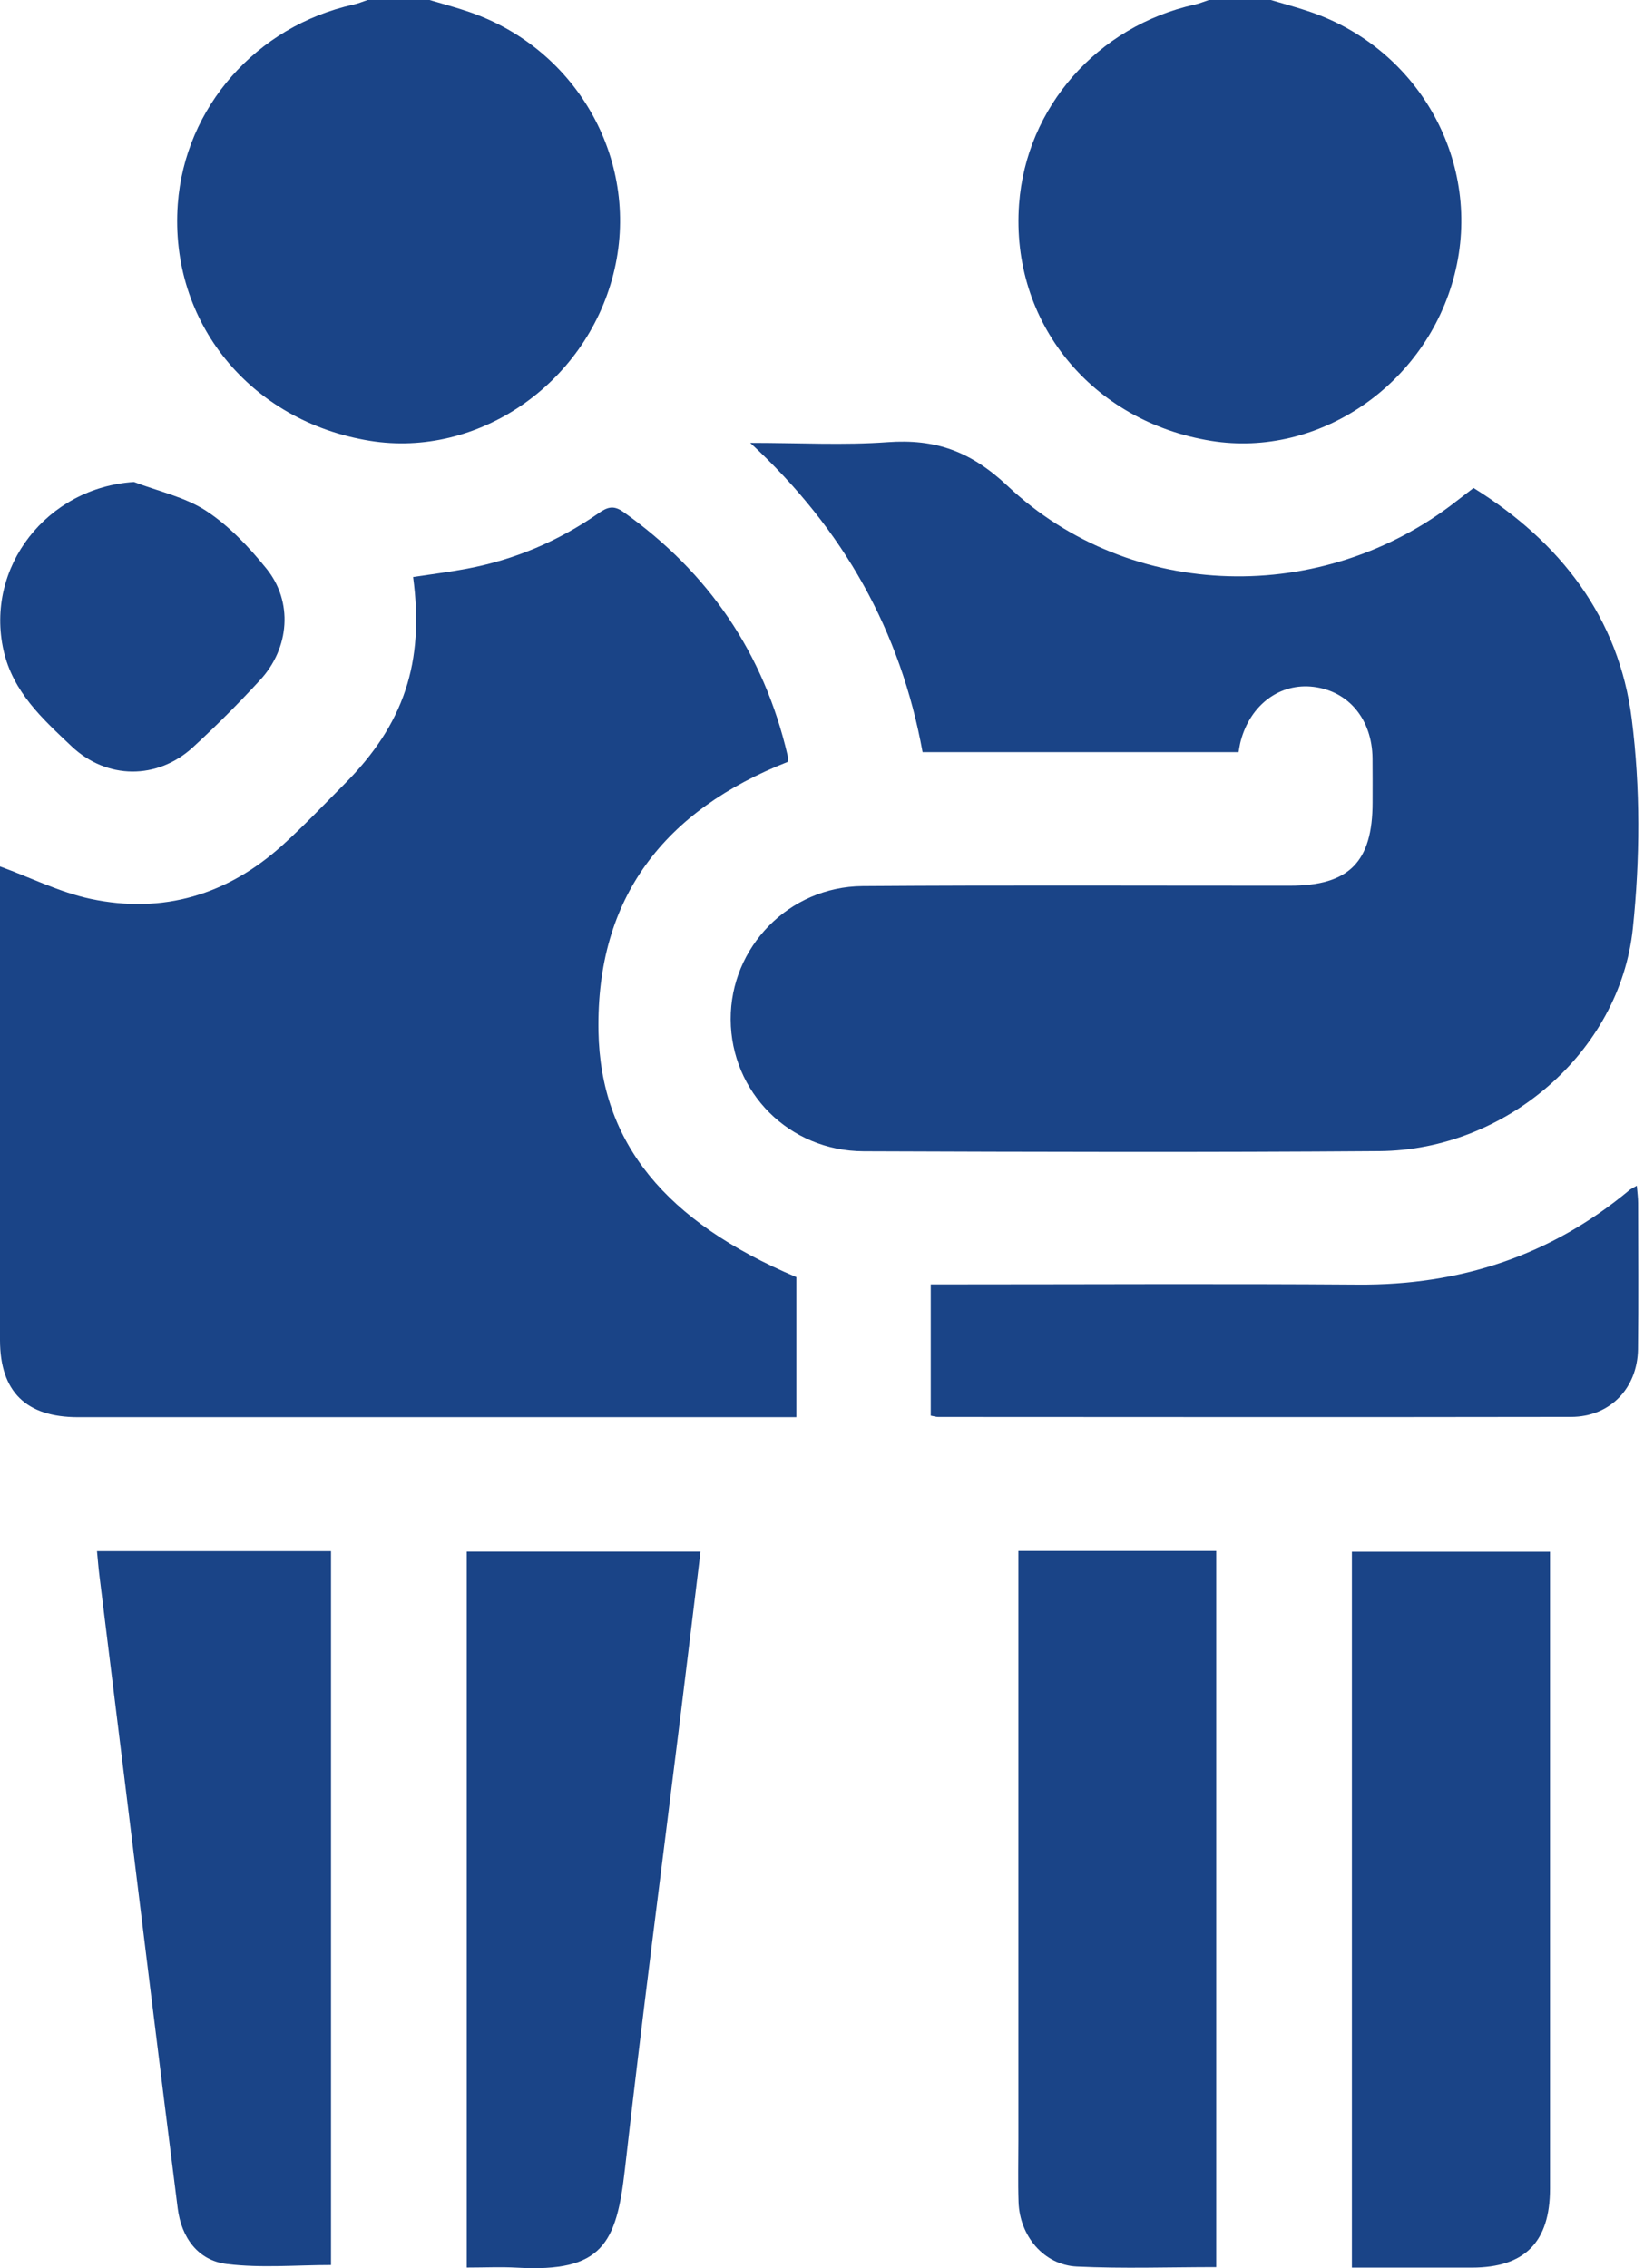
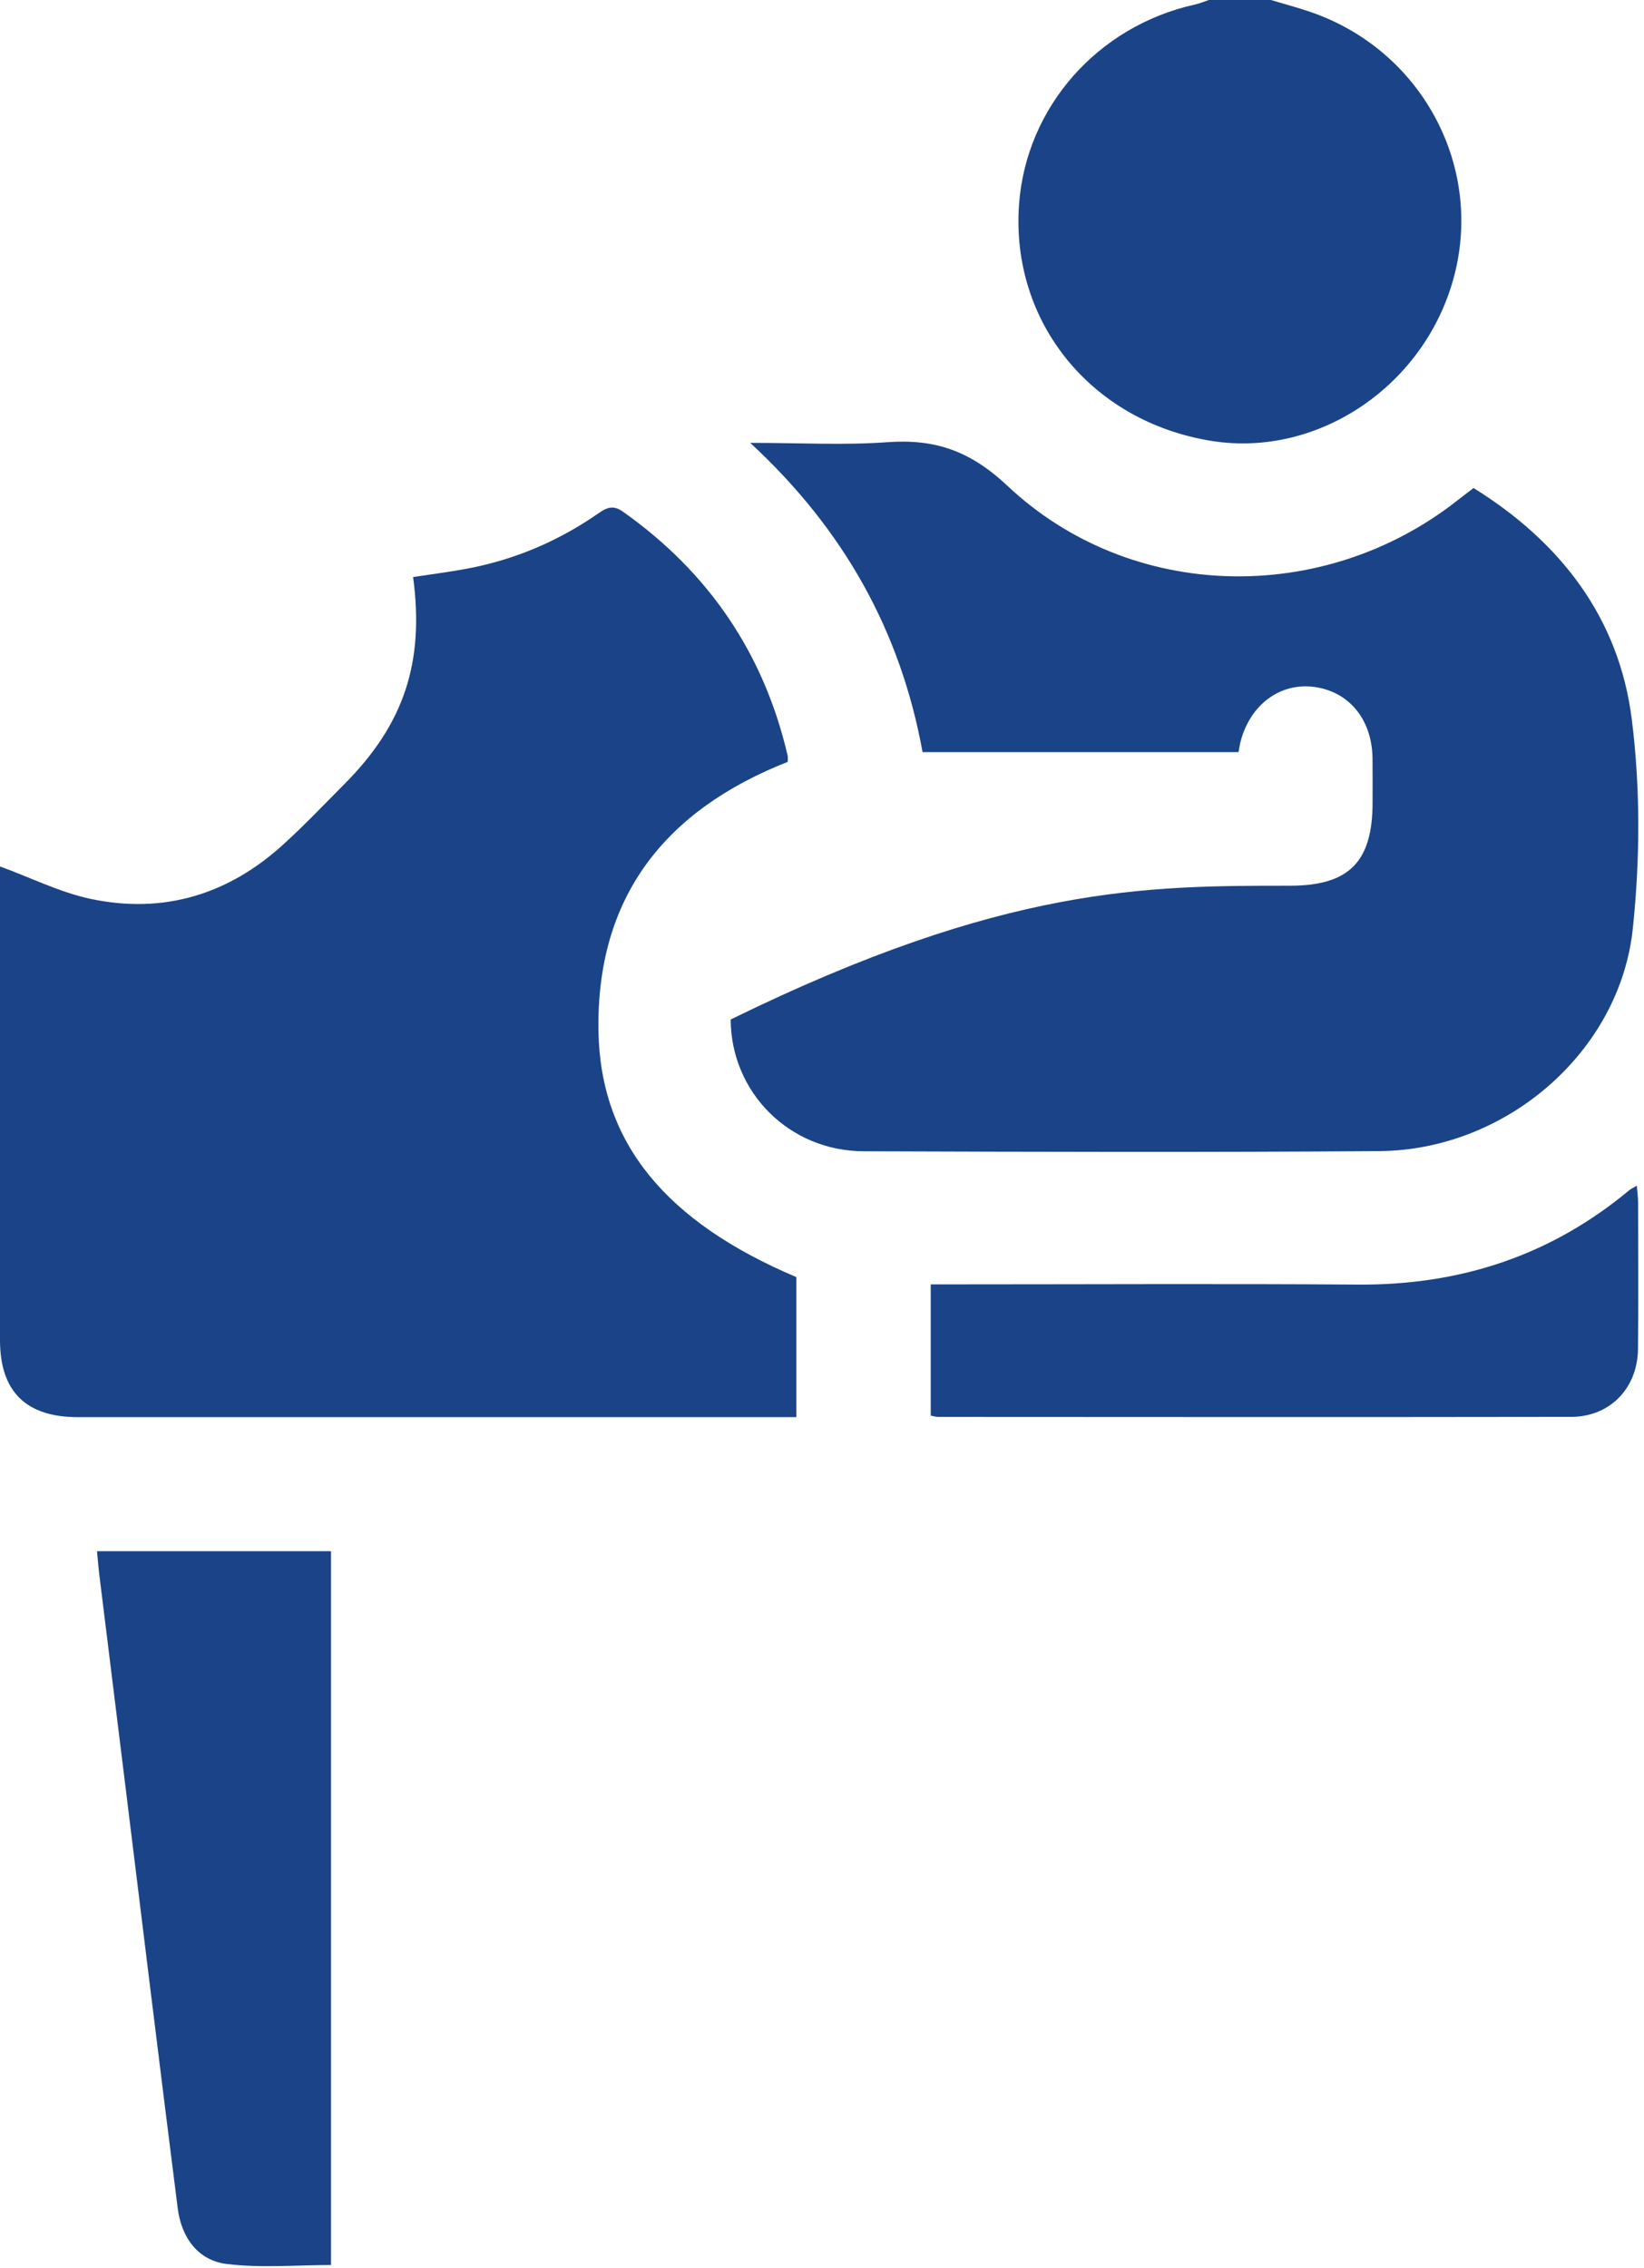
<svg xmlns="http://www.w3.org/2000/svg" width="29" height="40" viewBox="0 0 29 40" fill="none">
-   <path d="M7.578 0C7.812 0.07 8.047 0.132 8.277 0.211C10.214 0.875 11.318 2.888 10.818 4.842C10.322 6.783 8.423 8.081 6.526 7.774C4.412 7.432 2.986 5.679 3.136 3.604C3.26 1.893 4.519 0.463 6.234 0.081C6.32 0.063 6.401 0.027 6.485 0C6.849 0 7.214 0 7.578 0Z" fill="#1A4487" />
  <path d="M22.418 0C22.651 0.07 22.887 0.132 23.117 0.211C25.054 0.875 26.157 2.888 25.658 4.842C25.163 6.784 23.263 8.081 21.366 7.775C19.251 7.434 17.825 5.679 17.976 3.604C18.1 1.893 19.358 0.463 21.074 0.081C21.158 0.063 21.241 0.027 21.324 0C21.688 0 22.052 0 22.418 0Z" fill="#1A4487" />
  <path d="M14.047 22.522C14.047 23.321 14.047 24.126 14.047 24.992C13.909 24.992 13.773 24.992 13.636 24.992C9.55 24.992 5.463 24.992 1.377 24.992C0.458 24.992 0.002 24.542 0 23.637C-0.001 20.955 0 18.274 0 15.594C0 15.479 0 15.363 0 15.28C0.539 15.476 1.053 15.736 1.598 15.852C2.878 16.124 4.021 15.779 4.99 14.899C5.365 14.559 5.715 14.19 6.073 13.83C7.125 12.773 7.489 11.688 7.287 10.176C7.601 10.128 7.918 10.089 8.232 10.03C9.075 9.872 9.849 9.544 10.551 9.056C10.703 8.95 10.815 8.899 10.994 9.027C12.502 10.096 13.474 11.522 13.893 13.322C13.902 13.359 13.895 13.399 13.895 13.436C11.73 14.288 10.515 15.818 10.557 18.19C10.593 20.155 11.743 21.546 14.047 22.522Z" fill="#1A4487" />
-   <path d="M13.234 7.81C14.107 7.81 14.886 7.854 15.655 7.798C16.498 7.737 17.12 7.954 17.775 8.571C19.953 10.618 23.343 10.678 25.694 8.836C25.786 8.765 25.878 8.694 25.993 8.606C27.526 9.558 28.558 10.892 28.784 12.681C28.938 13.896 28.931 15.155 28.803 16.374C28.574 18.558 26.558 20.284 24.333 20.3C21.301 20.323 18.267 20.314 15.235 20.303C13.922 20.299 12.895 19.264 12.889 17.979C12.882 16.706 13.914 15.637 15.216 15.627C17.729 15.609 20.24 15.621 22.753 15.62C23.797 15.62 24.212 15.201 24.212 14.152C24.212 13.891 24.214 13.631 24.211 13.371C24.203 12.687 23.793 12.19 23.173 12.113C22.581 12.039 22.058 12.425 21.887 13.065C21.87 13.127 21.862 13.19 21.848 13.264C19.994 13.264 18.149 13.264 16.274 13.264C15.887 11.136 14.89 9.341 13.234 7.81Z" fill="#1A4487" />
-   <path d="M17.964 27.352C19.149 27.352 20.288 27.352 21.454 27.352C21.454 31.557 21.454 35.753 21.454 39.981C20.627 39.981 19.809 40.01 18.995 39.971C18.413 39.943 17.987 39.432 17.967 38.834C17.955 38.469 17.964 38.105 17.964 37.741C17.964 34.448 17.964 31.155 17.964 27.862C17.964 27.706 17.964 27.55 17.964 27.352Z" fill="#1A4487" />
-   <path d="M27.342 27.366C27.342 27.522 27.342 27.651 27.342 27.779C27.342 31.385 27.342 34.99 27.342 38.596C27.342 39.539 26.898 39.989 25.965 39.99C25.265 39.991 24.566 39.99 23.847 39.99C23.847 35.767 23.847 31.581 23.847 27.366C24.995 27.366 26.144 27.366 27.342 27.366Z" fill="#1A4487" />
+   <path d="M13.234 7.81C14.107 7.81 14.886 7.854 15.655 7.798C16.498 7.737 17.12 7.954 17.775 8.571C19.953 10.618 23.343 10.678 25.694 8.836C25.786 8.765 25.878 8.694 25.993 8.606C27.526 9.558 28.558 10.892 28.784 12.681C28.938 13.896 28.931 15.155 28.803 16.374C28.574 18.558 26.558 20.284 24.333 20.3C21.301 20.323 18.267 20.314 15.235 20.303C13.922 20.299 12.895 19.264 12.889 17.979C17.729 15.609 20.24 15.621 22.753 15.62C23.797 15.62 24.212 15.201 24.212 14.152C24.212 13.891 24.214 13.631 24.211 13.371C24.203 12.687 23.793 12.19 23.173 12.113C22.581 12.039 22.058 12.425 21.887 13.065C21.87 13.127 21.862 13.19 21.848 13.264C19.994 13.264 18.149 13.264 16.274 13.264C15.887 11.136 14.89 9.341 13.234 7.81Z" fill="#1A4487" />
  <path d="M1.711 27.356C3.099 27.356 4.459 27.356 5.839 27.356C5.839 31.556 5.839 35.741 5.839 39.944C5.23 39.944 4.607 40.001 4.001 39.926C3.488 39.864 3.2 39.455 3.135 38.945C2.813 36.404 2.503 33.861 2.19 31.32C2.045 30.146 1.899 28.972 1.755 27.797C1.737 27.658 1.727 27.517 1.711 27.356Z" fill="#1A4487" />
-   <path d="M12.357 27.364C12.235 28.364 12.117 29.344 11.996 30.323C11.669 32.968 11.322 35.611 11.023 38.258C10.874 39.566 10.628 40.077 9.121 39.991C8.837 39.975 8.55 39.989 8.233 39.989C8.233 35.781 8.233 31.587 8.233 27.364C9.58 27.364 10.939 27.364 12.357 27.364Z" fill="#1A4487" />
  <path d="M16.418 24.965C16.418 24.188 16.418 23.439 16.418 22.65C16.574 22.65 16.713 22.65 16.853 22.65C19.219 22.65 21.586 22.637 23.952 22.654C25.752 22.668 27.352 22.146 28.74 20.99C28.768 20.966 28.804 20.952 28.873 20.91C28.883 21.029 28.896 21.124 28.896 21.219C28.897 22.078 28.904 22.936 28.894 23.793C28.885 24.483 28.399 24.986 27.715 24.987C23.996 24.993 20.279 24.99 16.56 24.988C16.522 24.99 16.485 24.978 16.418 24.965Z" fill="#1A4487" />
-   <path d="M2.363 8.5C2.791 8.664 3.262 8.764 3.638 9.01C4.042 9.275 4.393 9.648 4.7 10.028C5.171 10.609 5.11 11.427 4.59 11.991C4.212 12.402 3.817 12.798 3.406 13.176C2.774 13.757 1.881 13.749 1.258 13.157C0.751 12.676 0.229 12.207 0.063 11.471C-0.268 10.003 0.827 8.599 2.363 8.5Z" fill="#1A4487" />
</svg>